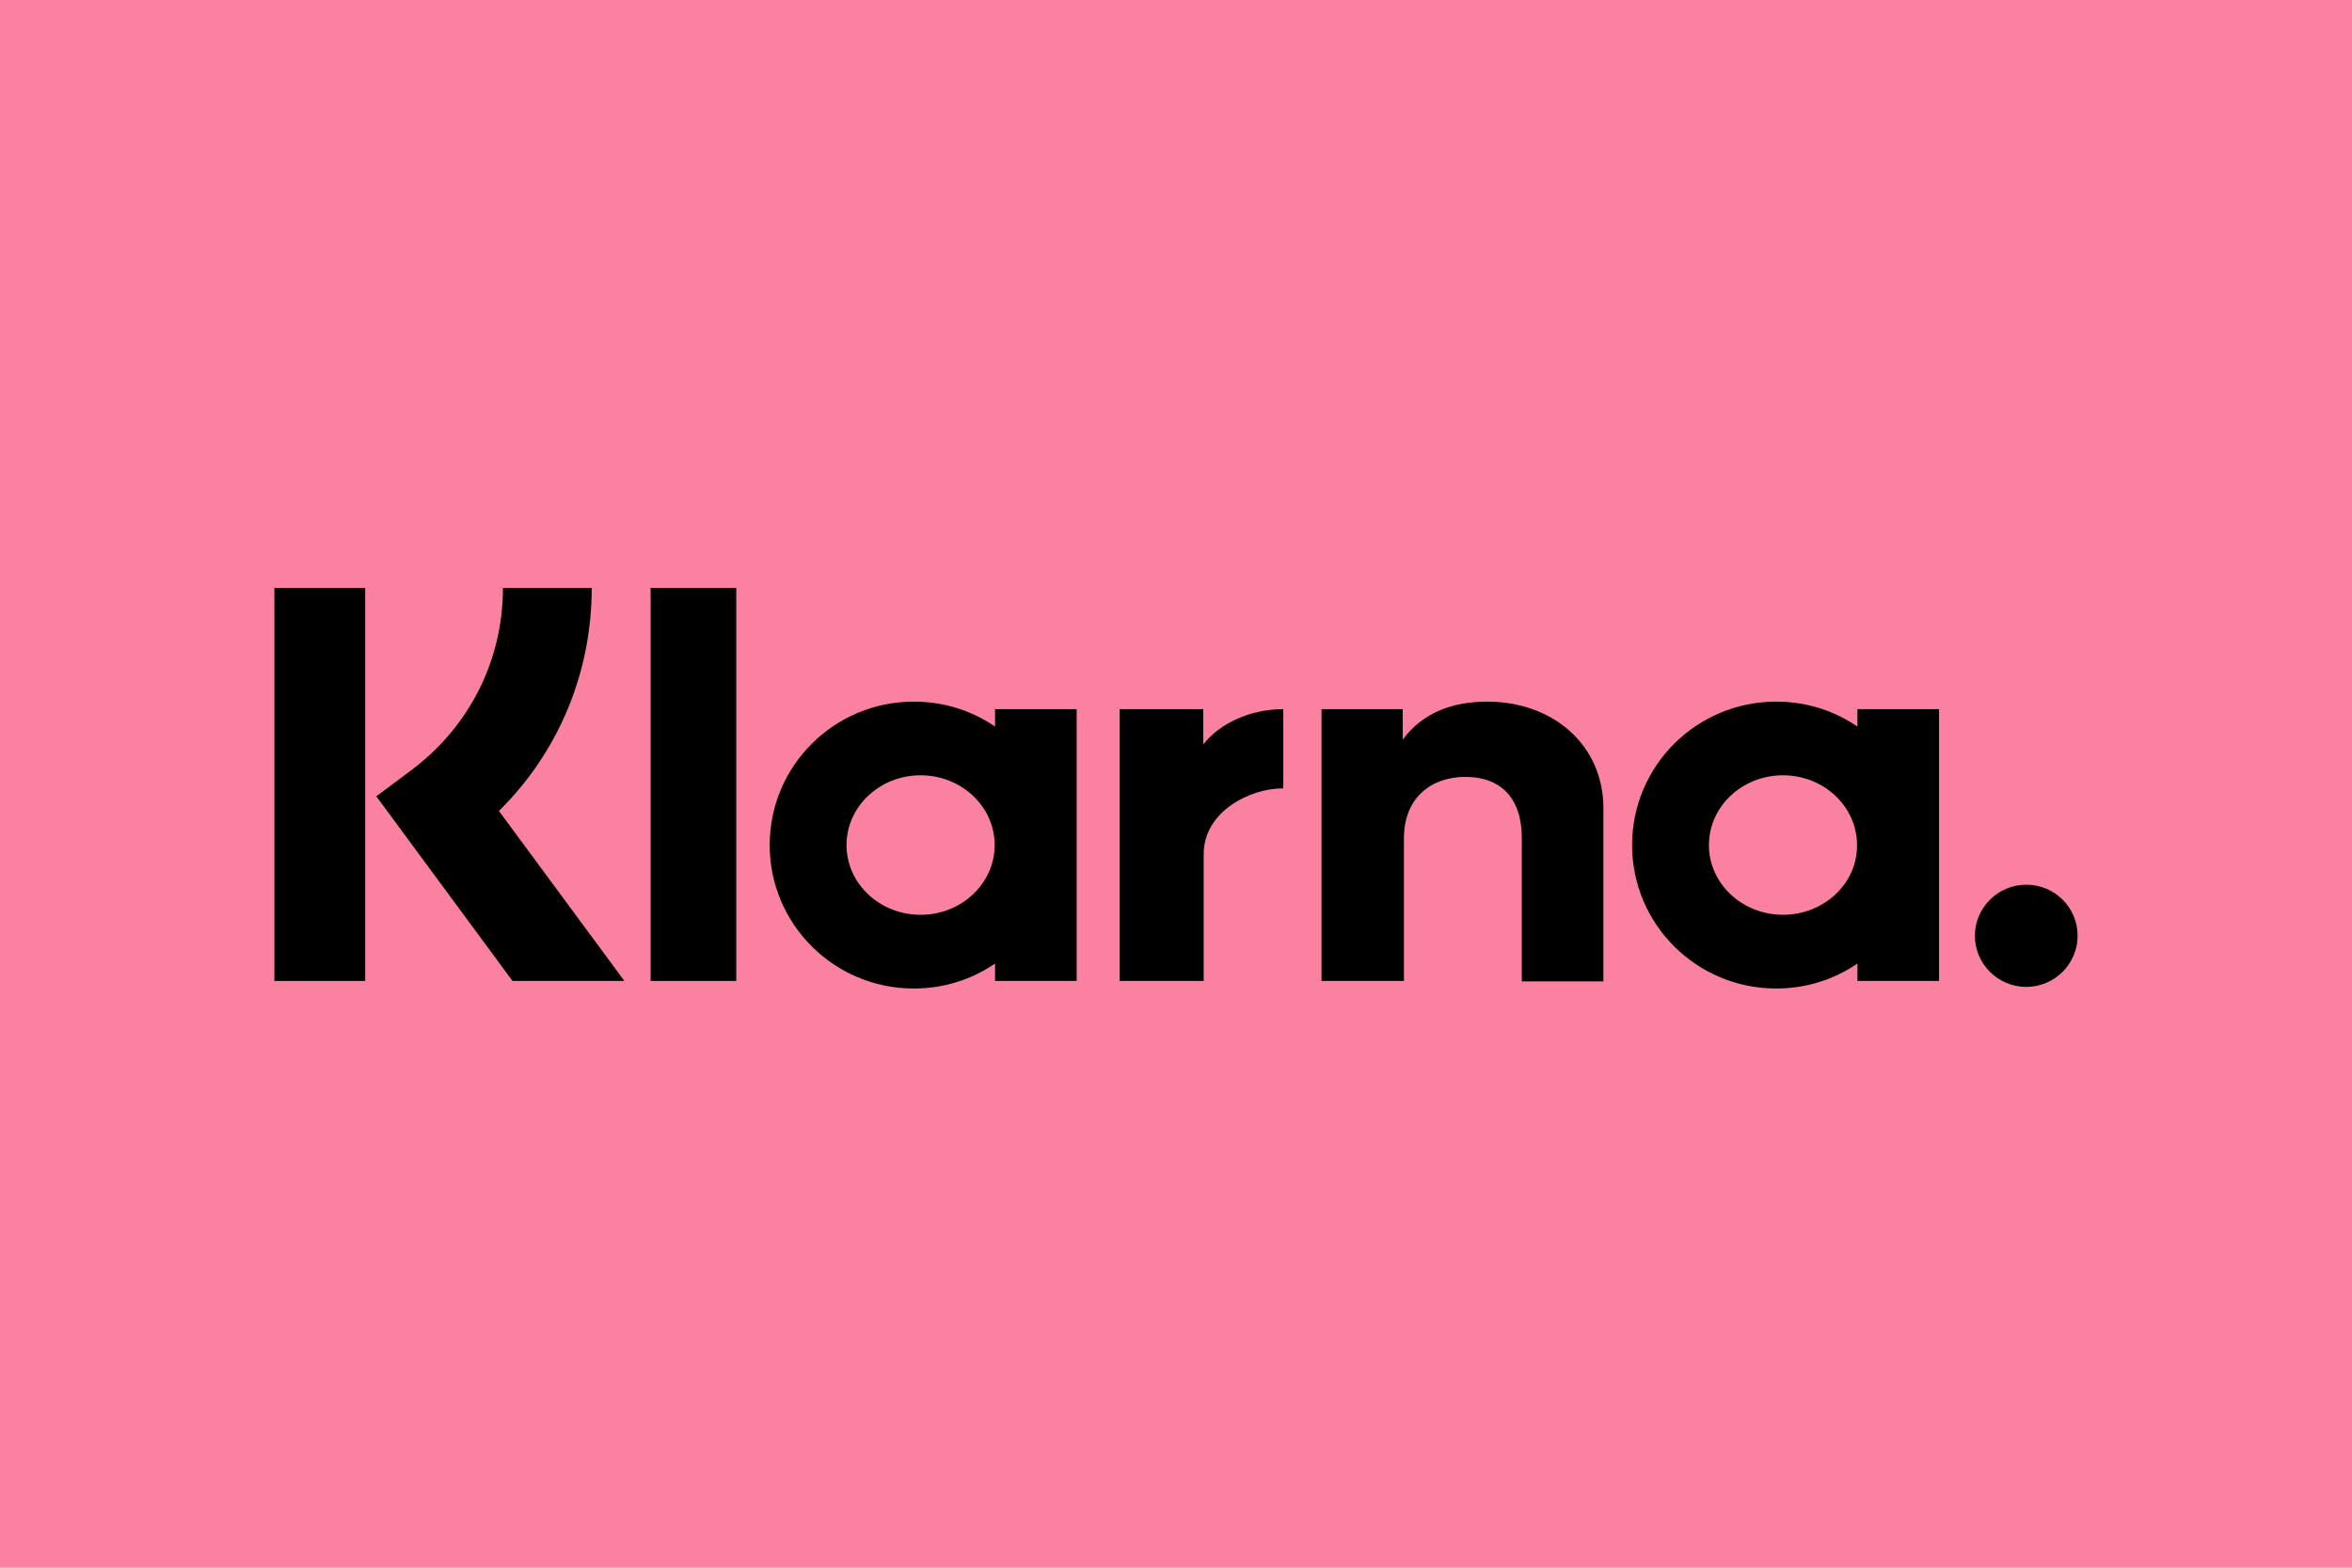
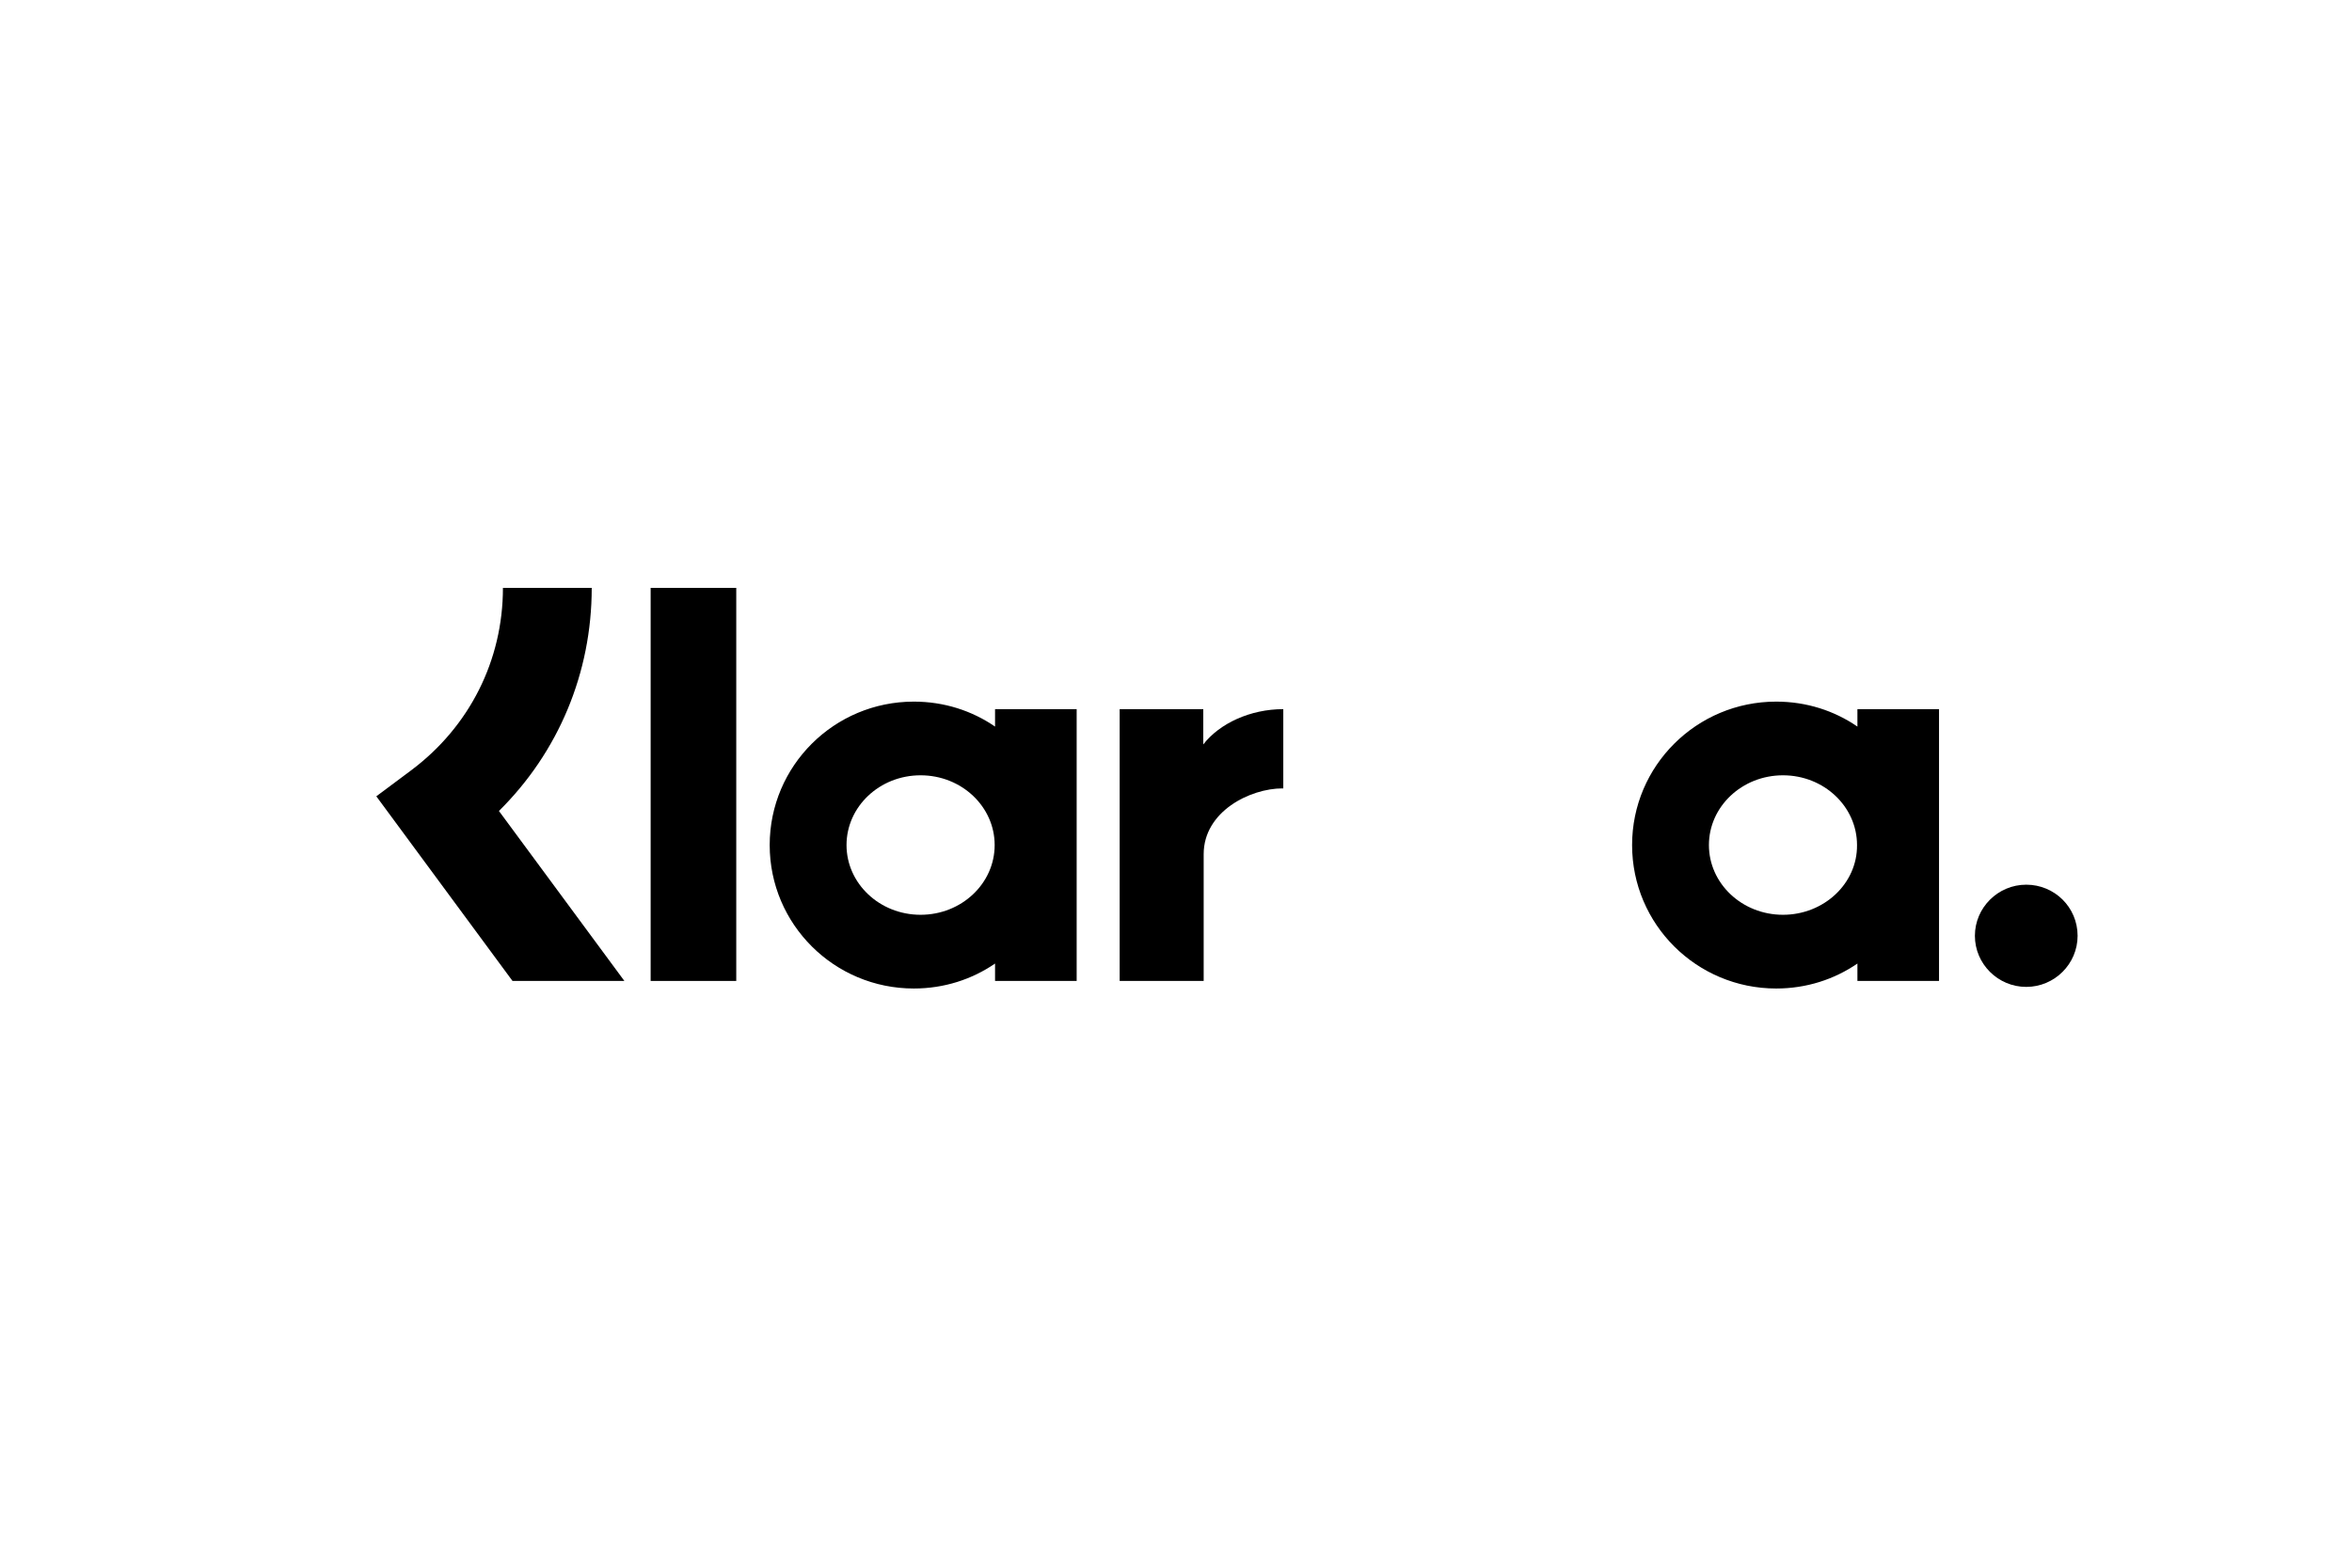
<svg xmlns="http://www.w3.org/2000/svg" width="60" height="40" viewBox="0 0 60 40" fill="none">
-   <path d="M60 0H0V40H60V0Z" fill="#FA82A0" />
  <path d="M15.095 15H12.83C12.83 16.85 11.977 18.539 10.494 19.651L9.6 20.318L13.074 25.029H15.928L12.728 20.692C14.242 19.196 15.095 17.174 15.095 15Z" fill="black" />
-   <path d="M9.316 15H7V25.029H9.316V15Z" fill="black" />
  <path d="M18.782 15H16.598V25.029H18.782V15Z" fill="black" />
-   <path d="M37.938 17.902C37.105 17.902 36.312 18.154 35.784 18.872V18.094H33.712V25.029H35.815V21.39C35.815 20.338 36.526 19.823 37.379 19.823C38.293 19.823 38.821 20.369 38.821 21.38V25.04H40.903V20.621C40.903 19.004 39.613 17.902 37.938 17.902Z" fill="black" />
  <path d="M25.384 18.094V18.539C24.795 18.134 24.084 17.902 23.312 17.902C21.28 17.902 19.635 19.54 19.635 21.562C19.635 23.584 21.28 25.222 23.312 25.222C24.084 25.222 24.795 24.989 25.384 24.585V25.029H27.466V18.094H25.384ZM23.484 23.341C22.438 23.341 21.595 22.542 21.595 21.562C21.595 20.581 22.438 19.782 23.484 19.782C24.531 19.782 25.374 20.581 25.374 21.562C25.374 22.542 24.531 23.341 23.484 23.341Z" fill="black" />
  <path d="M30.696 18.994V18.094H28.563V25.029H30.706V21.794C30.706 20.702 31.894 20.116 32.717 20.116C32.727 20.116 32.737 20.116 32.737 20.116V18.094C31.894 18.094 31.112 18.458 30.696 18.994Z" fill="black" />
  <path d="M47.383 18.094V18.539C46.794 18.134 46.083 17.902 45.311 17.902C43.28 17.902 41.635 19.54 41.635 21.562C41.635 23.584 43.28 25.222 45.311 25.222C46.083 25.222 46.794 24.989 47.383 24.585V25.029H49.465V18.094H47.383ZM45.484 23.341C44.438 23.341 43.595 22.542 43.595 21.562C43.595 20.581 44.438 19.782 45.484 19.782C46.53 19.782 47.373 20.581 47.373 21.562C47.383 22.542 46.53 23.341 45.484 23.341Z" fill="black" />
  <path d="M51.69 22.573C50.969 22.573 50.38 23.159 50.38 23.877C50.38 24.595 50.969 25.181 51.69 25.181C52.411 25.181 53 24.595 53 23.877C53 23.149 52.411 22.573 51.69 22.573Z" fill="black" />
</svg>